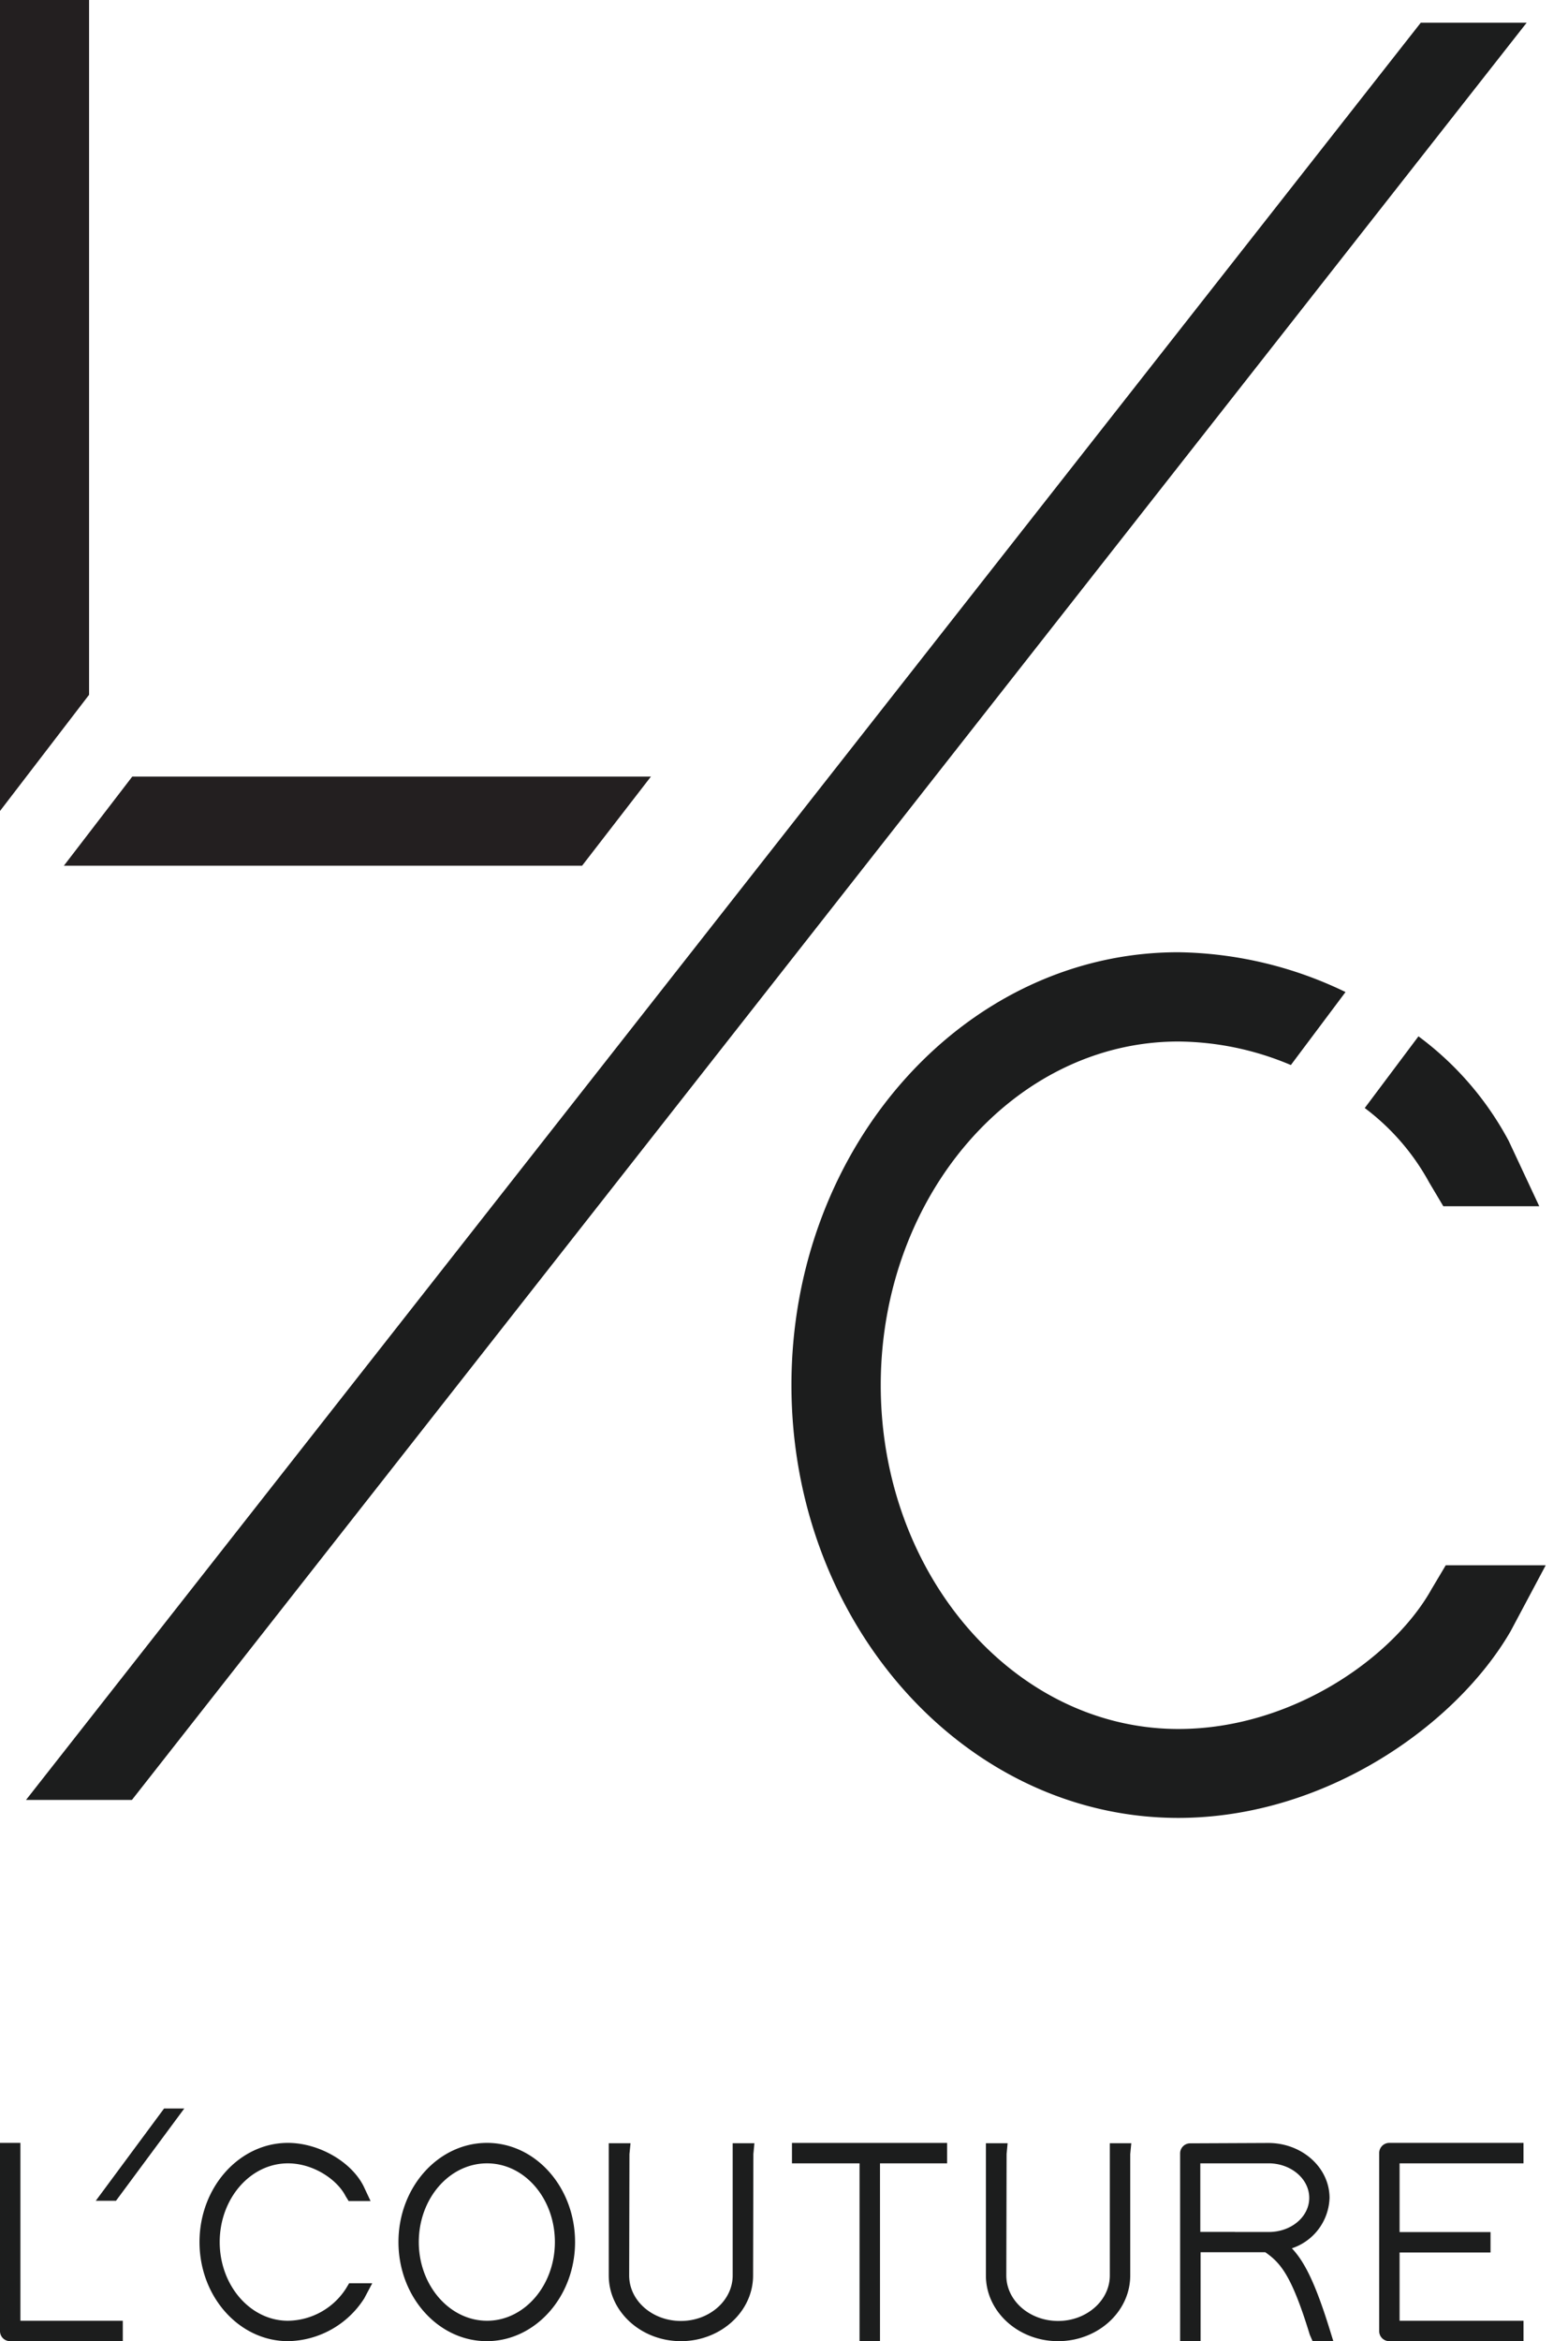
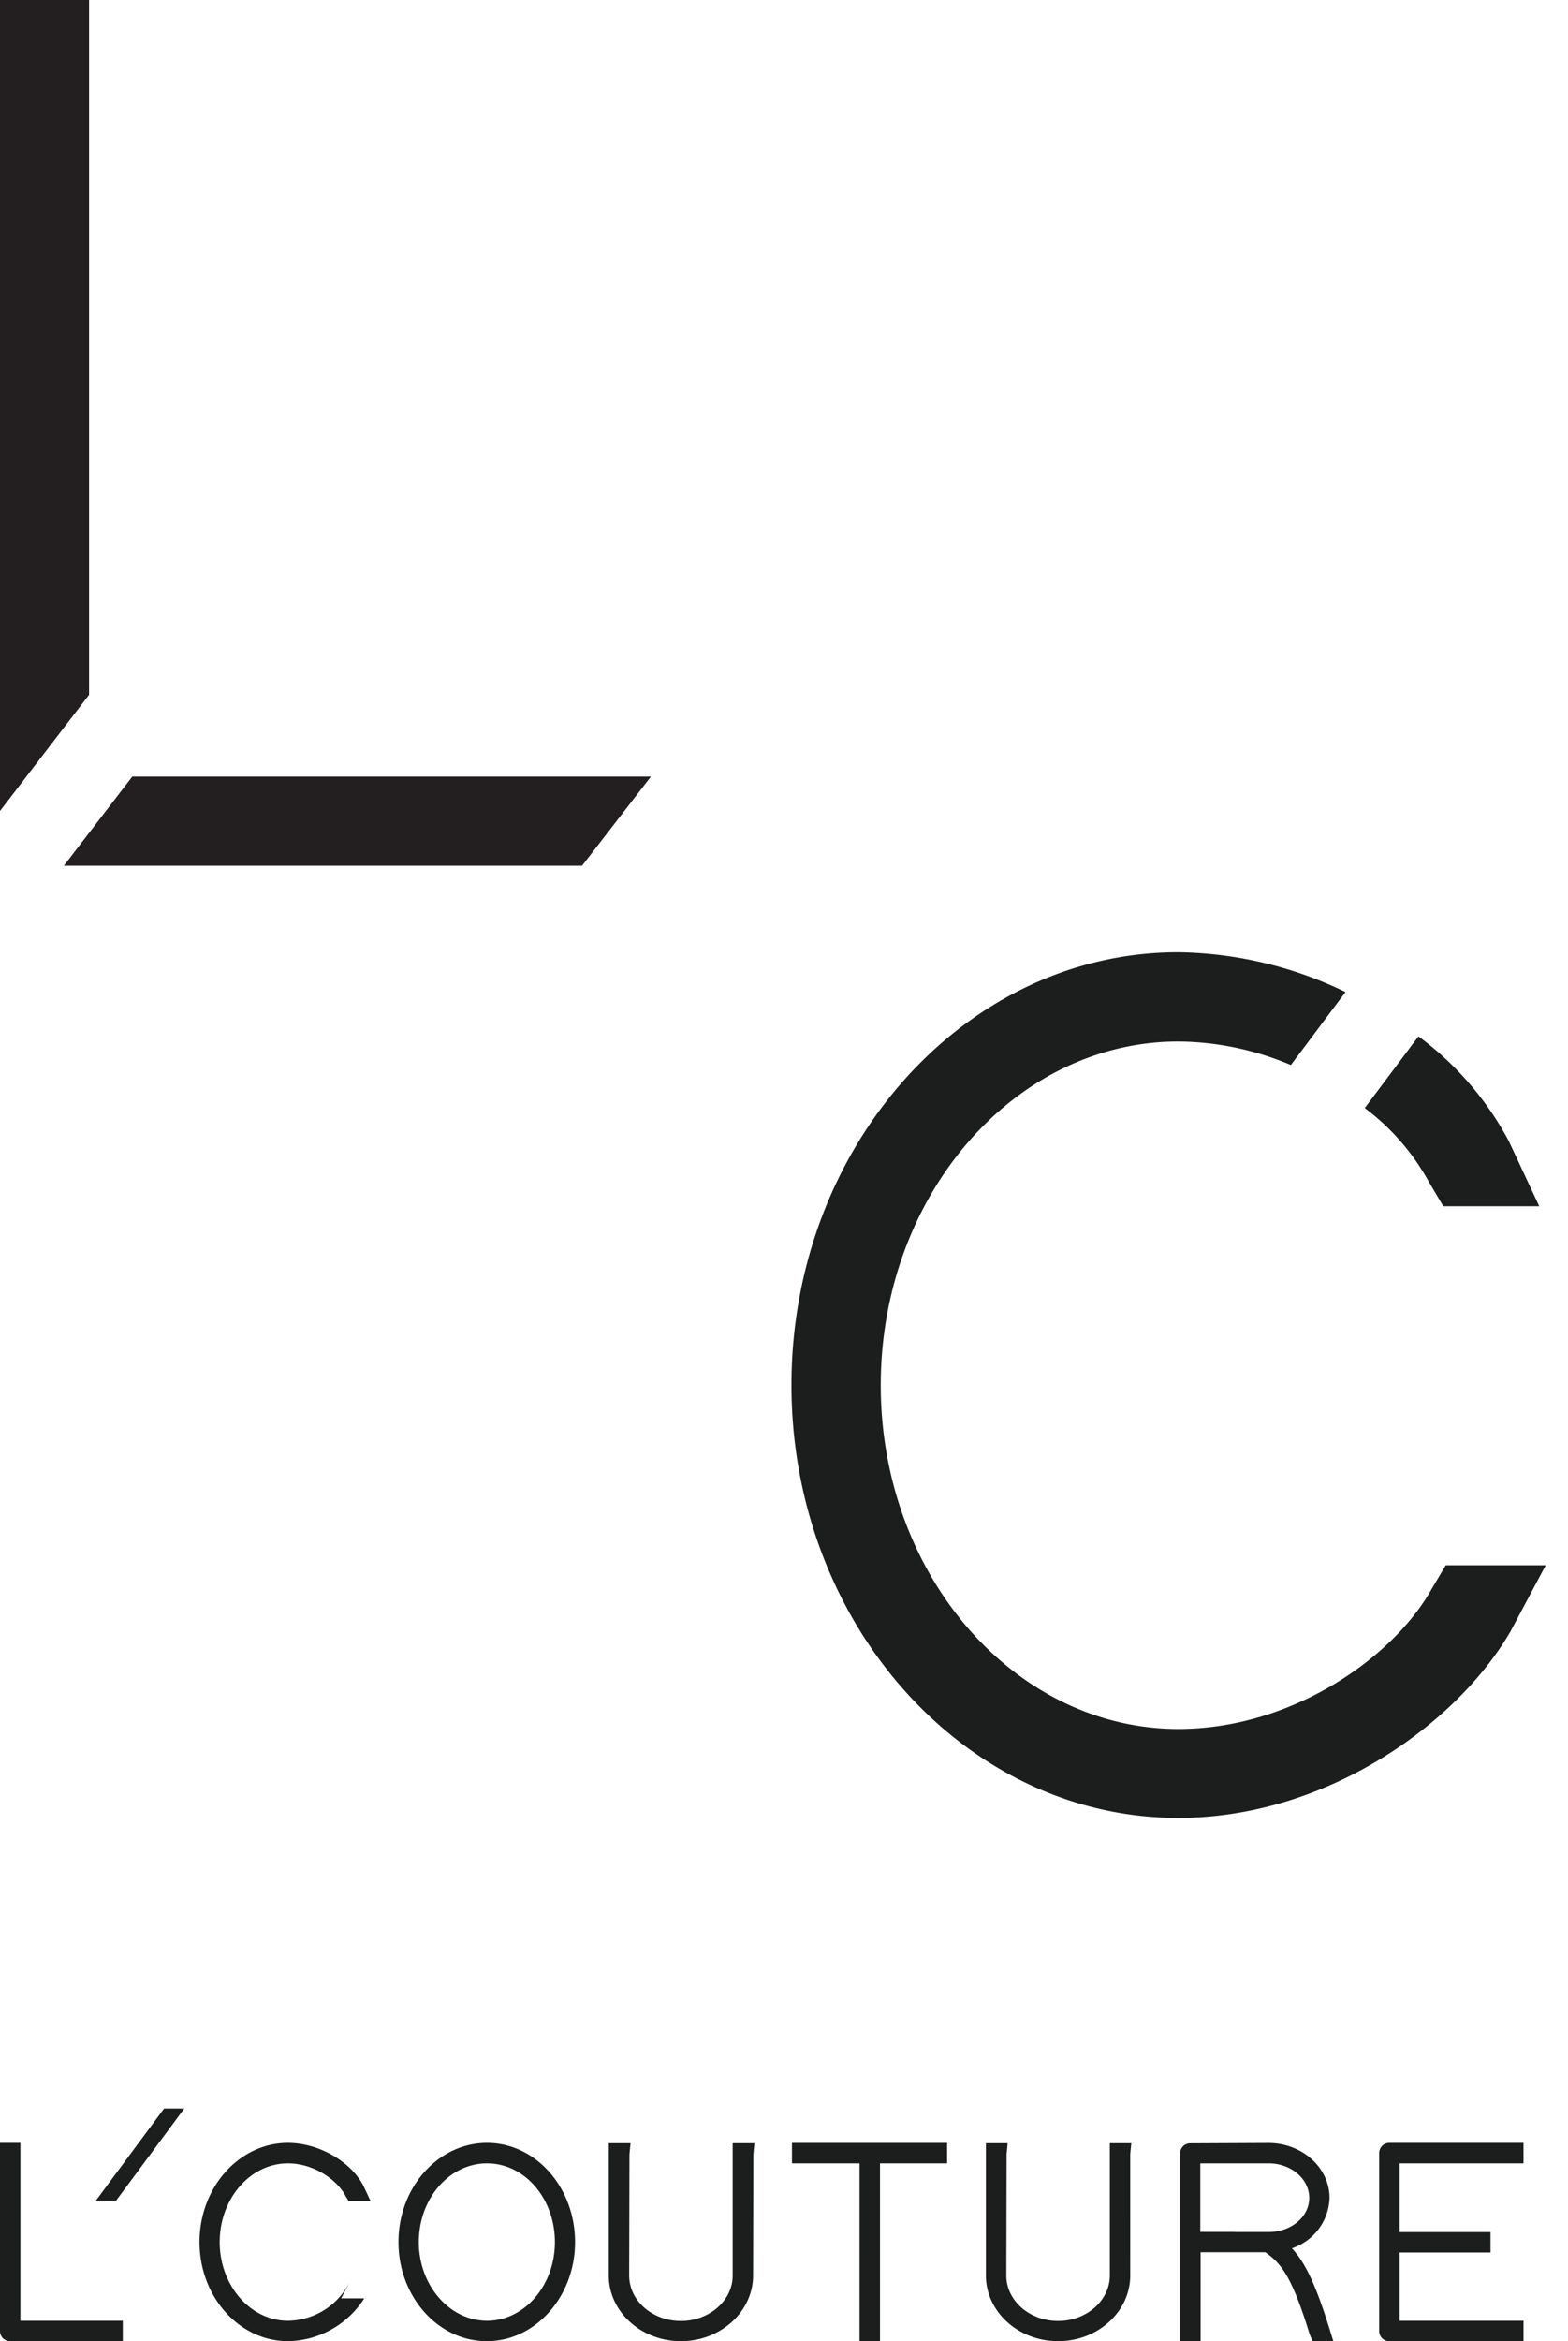
<svg xmlns="http://www.w3.org/2000/svg" width="67" height="100" fill="none">
-   <path d="M60.71.969L1.112 76.88h4.525L65.234.97H60.71z" fill="#1C1D1D" />
  <path d="M3.806 29.677V0H0v34.64l3.806-4.963zM2.73 36.976h22.143l2.941-3.806H5.652L2.73 36.976z" fill="#231F20" />
  <path d="M61.19 67.84c-1.605 2.915-5.947 6.01-10.837 6.01-7.014 0-12.719-6.587-12.719-14.682 0-8.096 5.705-14.682 12.72-14.682a12.54 12.54 0 014.804 1.005l2.336-3.118a16.889 16.889 0 00-7.148-1.7c-9.113 0-16.528 8.294-16.528 18.487 0 10.194 7.415 18.488 16.528 18.488 6.315 0 11.901-3.993 14.204-7.978l1.498-2.813h-4.272l-.585.984z" fill="#1C1D1D" />
-   <path d="M61.067 50.504l.605 1.018h4.1l-1.303-2.786a13.4 13.4 0 00-3.859-4.471l-2.295 3.062a9.9 9.9 0 012.752 3.177zM.872 99.126v-7.597H0v8.034a.43.43 0 00.437.435h4.81v-.872H.871zm14.046-1.601l-.136.226a2.988 2.988 0 01-2.48 1.375c-1.605 0-2.914-1.508-2.914-3.362 0-1.853 1.306-3.361 2.914-3.361 1.098 0 2.11.7 2.465 1.399l.13.211h.937l-.3-.639c-.531-1.051-1.92-1.845-3.232-1.845-2.076 0-3.777 1.896-3.777 4.235 0 2.34 1.7 4.234 3.784 4.234a3.937 3.937 0 003.255-1.827l.342-.646h-.988zm5.892-5.996c-2.084 0-3.784 1.896-3.784 4.235 0 2.34 1.7 4.234 3.774 4.234s3.772-1.9 3.772-4.234-1.683-4.235-3.762-4.235zm0 7.597c-1.6 0-2.915-1.508-2.915-3.362 0-1.853 1.302-3.361 2.915-3.361s2.9 1.508 2.9 3.361c0 1.854-1.302 3.362-2.9 3.362zm10.497-7.583v5.65c0 1.066-.991 1.942-2.213 1.942-1.221 0-2.21-.867-2.21-1.943l.012-5.183.046-.466h-.93v5.65c0 1.546 1.385 2.805 3.082 2.805 1.698 0 3.085-1.259 3.085-2.806l.012-5.183.044-.466h-.928zm2.533-.013v.873h2.888V100h.874v-7.597h2.867v-.872H33.84zm13.582.013v5.65c0 1.066-.991 1.942-2.21 1.942-1.22 0-2.213-.867-2.213-1.943l.012-5.183.044-.466h-.928v5.65c0 1.546 1.384 2.805 3.084 2.805 1.7 0 3.083-1.259 3.083-2.806V92.01l.046-.466h-.918zm9.375 7.889c-.607-1.943-1.064-2.837-1.596-3.4a2.35 2.35 0 001.61-2.15c0-1.294-1.17-2.349-2.613-2.349l-3.334.015a.429.429 0 00-.438.435v8.015h.875V96.2h2.764c.655.455 1.129.994 1.901 3.522l.12.275h.886l-.175-.566zm-4.032-4.1h-1.477v-2.93h2.915c.96 0 1.74.662 1.74 1.475 0 .814-.776 1.458-1.728 1.458h-1.457l.007-.003zm12.333-2.929v-.874h-5.73a.432.432 0 00-.404.27.432.432 0 00-.032.167v7.597a.429.429 0 00.437.435h5.73v-.872h-5.295V96.21h3.886v-.872h-3.886v-2.936h5.294zM7.01 90.061l-2.917 3.94h.864l2.917-3.94H7.01z" fill="#1C1D1D" />
+   <path d="M61.067 50.504l.605 1.018h4.1l-1.303-2.786a13.4 13.4 0 00-3.859-4.471l-2.295 3.062a9.9 9.9 0 012.752 3.177zM.872 99.126v-7.597H0v8.034a.43.43 0 00.437.435h4.81v-.872H.871zm14.046-1.601l-.136.226a2.988 2.988 0 01-2.48 1.375c-1.605 0-2.914-1.508-2.914-3.362 0-1.853 1.306-3.361 2.914-3.361 1.098 0 2.11.7 2.465 1.399l.13.211h.937l-.3-.639c-.531-1.051-1.92-1.845-3.232-1.845-2.076 0-3.777 1.896-3.777 4.235 0 2.34 1.7 4.234 3.784 4.234a3.937 3.937 0 003.255-1.827h-.988zm5.892-5.996c-2.084 0-3.784 1.896-3.784 4.235 0 2.34 1.7 4.234 3.774 4.234s3.772-1.9 3.772-4.234-1.683-4.235-3.762-4.235zm0 7.597c-1.6 0-2.915-1.508-2.915-3.362 0-1.853 1.302-3.361 2.915-3.361s2.9 1.508 2.9 3.361c0 1.854-1.302 3.362-2.9 3.362zm10.497-7.583v5.65c0 1.066-.991 1.942-2.213 1.942-1.221 0-2.21-.867-2.21-1.943l.012-5.183.046-.466h-.93v5.65c0 1.546 1.385 2.805 3.082 2.805 1.698 0 3.085-1.259 3.085-2.806l.012-5.183.044-.466h-.928zm2.533-.013v.873h2.888V100h.874v-7.597h2.867v-.872H33.84zm13.582.013v5.65c0 1.066-.991 1.942-2.21 1.942-1.22 0-2.213-.867-2.213-1.943l.012-5.183.044-.466h-.928v5.65c0 1.546 1.384 2.805 3.084 2.805 1.7 0 3.083-1.259 3.083-2.806V92.01l.046-.466h-.918zm9.375 7.889c-.607-1.943-1.064-2.837-1.596-3.4a2.35 2.35 0 001.61-2.15c0-1.294-1.17-2.349-2.613-2.349l-3.334.015a.429.429 0 00-.438.435v8.015h.875V96.2h2.764c.655.455 1.129.994 1.901 3.522l.12.275h.886l-.175-.566zm-4.032-4.1h-1.477v-2.93h2.915c.96 0 1.74.662 1.74 1.475 0 .814-.776 1.458-1.728 1.458h-1.457l.007-.003zm12.333-2.929v-.874h-5.73a.432.432 0 00-.404.27.432.432 0 00-.032.167v7.597a.429.429 0 00.437.435h5.73v-.872h-5.295V96.21h3.886v-.872h-3.886v-2.936h5.294zM7.01 90.061l-2.917 3.94h.864l2.917-3.94H7.01z" fill="#1C1D1D" />
</svg>